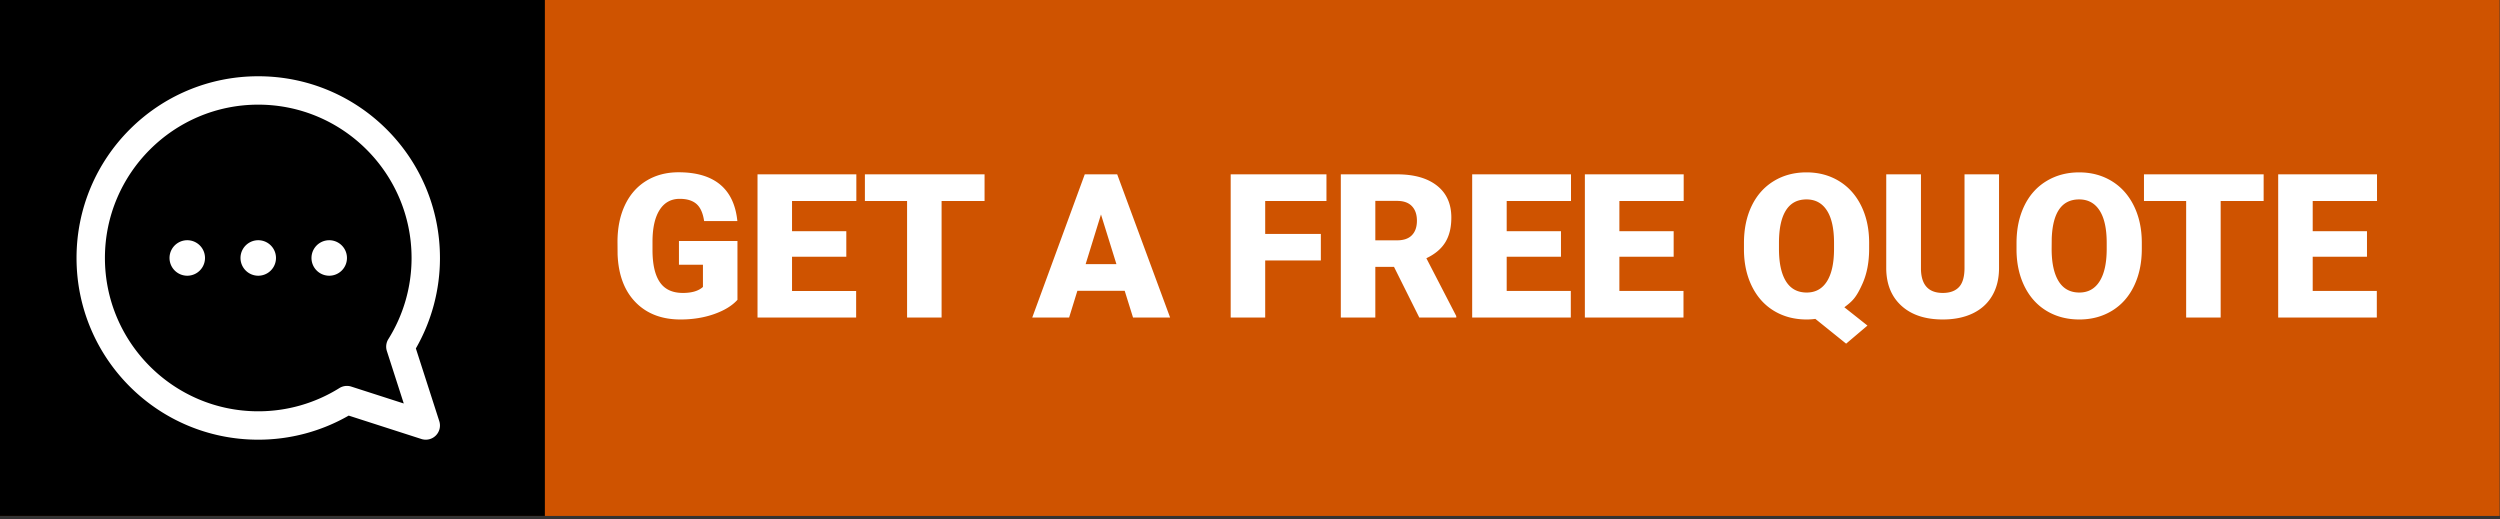
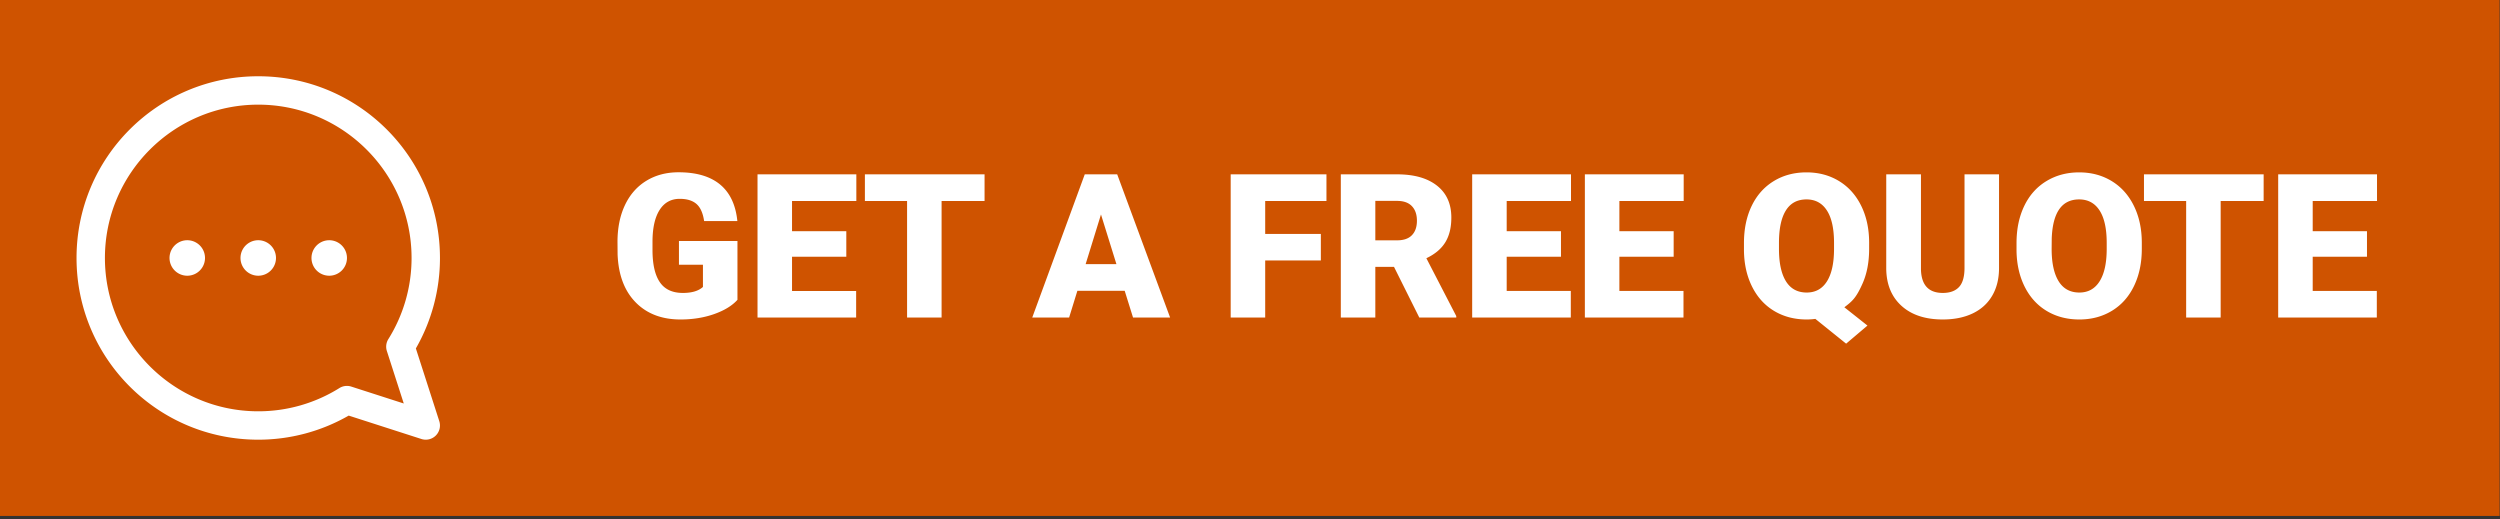
<svg xmlns="http://www.w3.org/2000/svg" fill-rule="evenodd" stroke-linejoin="round" stroke-miterlimit="2" clip-rule="evenodd" viewBox="0 0 539 112">
  <rect x="0" y="0" width="539" height="112" fill="#333333" stroke="none" />
  <path fill="#cf5300" d="M0 0h538.917v111.239H0z" />
  <clipPath id="a">
-     <path d="M0 0h538.917v111.239H0z" />
-   </clipPath>
+     </clipPath>
  <g clip-path="url(#a)">
-     <path d="M-36.726-10.101h154.2v135.322h-154.2z" />
-   </g>
+     </g>
  <path fill="#fff" fill-rule="nonzero" d="M158.996 64.64q-1.718 1.908-5.024 3.074-3.308 1.166-7.251 1.166-6.063 0-9.688-3.71t-3.88-10.325l-.021-2.671q0-4.557 1.611-7.96t4.611-5.237q3-1.833 6.943-1.833 5.766 0 8.957 2.639 3.19 2.64 3.721 7.876h-7.166q-.381-2.587-1.653-3.689t-3.604-1.102q-2.8 0-4.325 2.374-1.527 2.374-1.548 6.784v1.865q0 4.623 1.58 6.943 1.579 2.322 4.971 2.322 2.904 0 4.325-1.293v-4.792h-5.173v-5.109h12.614zm23.468-9.286h-11.702v7.378h13.822v5.724h-21.263V37.589h21.306v5.745h-13.865v6.508h11.702zm29.807-12.02h-9.264v25.122h-7.441V43.334h-9.095v-5.745h25.8zm30.21 19.355h-10.197l-1.781 5.767h-7.95l11.321-30.867h6.996l11.406 30.867h-7.993zm-8.416-5.745h6.636l-3.329-10.706zm50.71-.784h-11.999v12.296h-7.441V37.589h20.649v5.745h-13.208v7.102h11.999zm15.773 1.378h-4.028v10.918h-7.441V37.589h12.148q5.49 0 8.586 2.435t3.095 6.883q0 3.219-1.304 5.337t-4.081 3.43l6.445 12.464v.318h-7.971zm-4.028-5.724h4.707q2.12 0 3.19-1.116 1.071-1.116 1.071-3.113 0-1.998-1.081-3.135t-3.18-1.137h-4.707zm40.026 3.54h-11.703v7.378h13.823v5.724h-21.264V37.589h21.306v5.745h-13.865v6.508h11.703zm24.295 0h-11.702v7.378h13.822v5.724h-21.264V37.589h21.306v5.745h-13.864v6.508h11.702zm42.145-1.696q0 4.282-1.42 7.473c-1.42 3.191-2.254 3.834-3.922 5.12l4.982 3.943-4.6 3.901-6.636-5.342q-.933.127-1.866.127-3.942 0-6.996-1.823-3.052-1.823-4.759-5.216-1.707-3.391-1.77-7.801v-1.633q0-4.557 1.664-8.013 1.665-3.456 4.749-5.342 3.084-1.887 7.07-1.887 3.923 0 6.996 1.865 3.074 1.866 4.781 5.311t1.727 7.897zm-7.568-1.293q0-4.6-1.537-6.985t-4.399-2.385q-2.946 0-4.431 2.353t-1.505 6.89v1.42q0 4.558 1.505 6.986 1.506 2.427 4.473 2.427 2.841 0 4.357-2.396t1.537-6.89zm35.574-14.776v20.203q0 3.435-1.463 5.947t-4.198 3.826q-2.734 1.315-6.466 1.315-5.639 0-8.883-2.926-3.243-2.925-3.307-8.013V37.589h7.484v20.5q.127 5.067 4.706 5.067 2.311 0 3.498-1.272t1.187-4.134V37.589zm30.782 16.069q0 4.516-1.675 7.993-1.674 3.477-4.759 5.353t-7.028 1.876q-3.944 0-6.996-1.813t-4.759-5.183q-1.707-3.371-1.792-7.738v-1.739q0-4.536 1.664-8.002 1.665-3.467 4.77-5.353 3.106-1.887 7.071-1.887 3.921 0 6.996 1.865 3.073 1.866 4.78 5.311t1.728 7.897zm-7.568-1.293q0-4.6-1.537-6.985t-4.399-2.385q-5.597 0-5.915 8.395l-.021 2.268q0 4.537 1.505 6.975t4.473 2.438q2.82 0 4.346-2.396t1.548-6.89zm33.835-9.031h-9.265v25.122h-7.441V43.334h-9.095v-5.745h25.801zm22.281 12.02H498.62v7.378h13.822v5.724h-21.264V37.589h21.306v5.745H498.62v6.508h11.702zM55.678 16.441c21.652 0 39.178 17.523 39.178 39.178a39.1 39.1 0 0 1-5.196 19.503l5.048 15.676a3.059 3.059 0 0 1-3.852 3.851l-15.675-5.047a39.1 39.1 0 0 1-19.503 5.195c-21.653 0-39.178-17.522-39.178-39.178 0-21.652 17.522-39.178 39.178-39.178m0 72.235a32.96 32.96 0 0 0 17.497-5.009 3.06 3.06 0 0 1 2.561-.318l11.316 3.644-3.644-11.316a3.07 3.07 0 0 1 .318-2.561 32.96 32.96 0 0 0 5.008-17.497c0-18.227-14.829-33.056-33.056-33.056S22.622 37.392 22.622 55.619s14.829 33.057 33.056 33.057m-3.826-33.057a3.826 3.826 0 1 0 7.652 0 3.826 3.826 0 0 0-7.652 0m-15.304 0a3.826 3.826 0 1 0 7.652 0 3.826 3.826 0 0 0-7.652 0m30.608 0a3.825 3.825 0 1 0 7.65.001 3.825 3.825 0 0 0-7.65-.001" />
</svg>